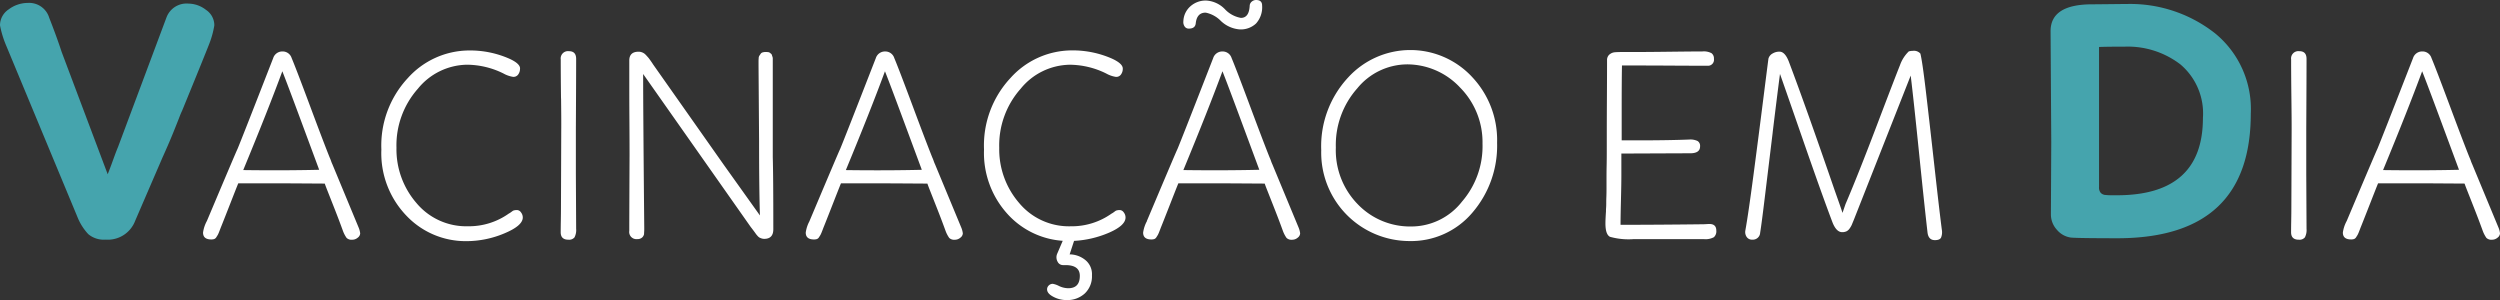
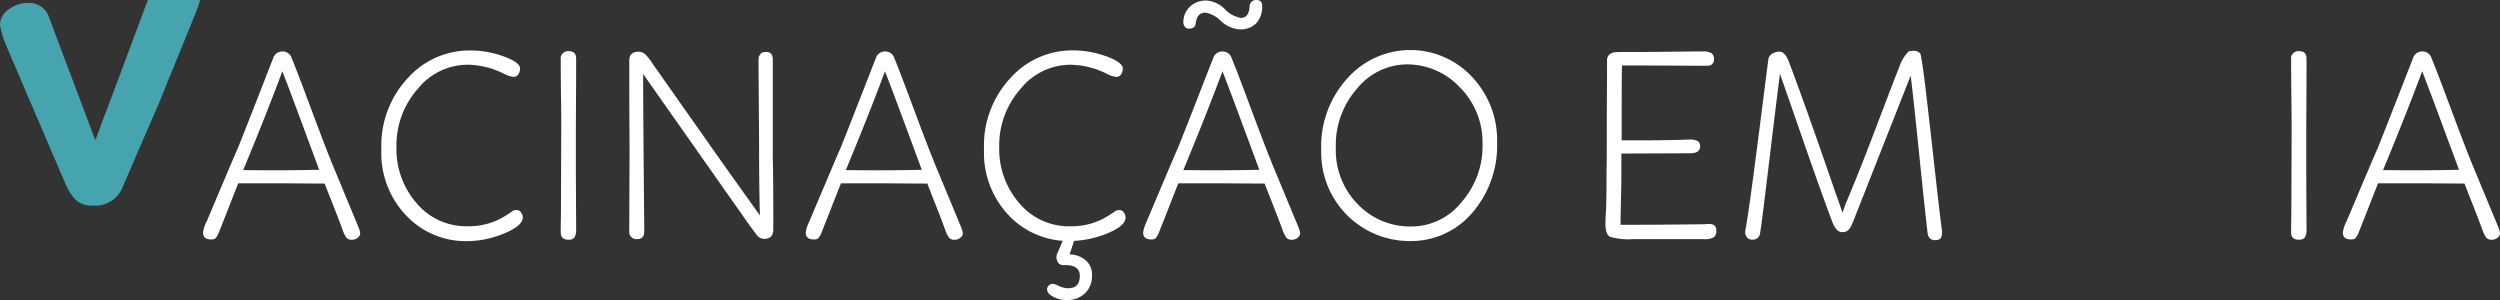
<svg xmlns="http://www.w3.org/2000/svg" width="205.029" height="24.602" viewBox="0 0 205.029 24.602">
  <rect x="0" y="0" width="205.029" height="24.602" fill="#333333" stroke="none" />
  <g id="Grupo_415" data-name="Grupo 415" transform="translate(0 0)">
-     <path id="Caminho_1" data-name="Caminho 1" d="M0,166.632a1.567,1.567,0,0,1,.72-1.312,2.61,2.61,0,0,1,1.566-.524,1.717,1.717,0,0,1,1.749,1.213q.621,1.58,1.016,2.793l3.781,10.044q.141-.338.437-1.157t.409-1.072l3.978-10.637a1.757,1.757,0,0,1,1.806-1.128,2.379,2.379,0,0,1,1.425.508,1.523,1.523,0,0,1,.691,1.27,7.49,7.49,0,0,1-.451,1.608q-.339.875-2.2,5.417-.085.169-.226.536t-.494,1.242q-.353.875-.889,2.06l-2.229,5.163a2.4,2.4,0,0,1-2.426,1.552,1.977,1.977,0,0,1-1.425-.451,4.505,4.505,0,0,1-.889-1.409L.509,168.3A8.135,8.135,0,0,1,0,166.632Z" transform="translate(0 -164.556)" fill="#45a4ad" />
+     <path id="Caminho_1" data-name="Caminho 1" d="M0,166.632a1.567,1.567,0,0,1,.72-1.312,2.61,2.61,0,0,1,1.566-.524,1.717,1.717,0,0,1,1.749,1.213l3.781,10.044q.141-.338.437-1.157t.409-1.072l3.978-10.637a1.757,1.757,0,0,1,1.806-1.128,2.379,2.379,0,0,1,1.425.508,1.523,1.523,0,0,1,.691,1.27,7.49,7.49,0,0,1-.451,1.608q-.339.875-2.2,5.417-.085.169-.226.536t-.494,1.242q-.353.875-.889,2.06l-2.229,5.163a2.4,2.4,0,0,1-2.426,1.552,1.977,1.977,0,0,1-1.425-.451,4.505,4.505,0,0,1-.889-1.409L.509,168.3A8.135,8.135,0,0,1,0,166.632Z" transform="translate(0 -164.556)" fill="#45a4ad" />
    <path id="Caminho_2" data-name="Caminho 2" d="M41.667,182.326q2.438-5.778,2.505-5.891.316-.745,2.934-7.47a.784.784,0,0,1,.768-.542.77.77,0,0,1,.745.542q.362.857,1.49,3.882t1.625,4.265a2.68,2.68,0,0,1,.113.282,2.658,2.658,0,0,0,.113.282l2.144,5.168a1.758,1.758,0,0,1,.136.5.469.469,0,0,1-.2.35.688.688,0,0,1-.451.169.587.587,0,0,1-.463-.147,2.474,2.474,0,0,1-.3-.575q-.294-.813-.666-1.76t-.587-1.49q-.214-.542-.237-.632l-1.7-.011q-1.614-.011-2.968-.011H44.241q-.113.271-.7,1.772t-.745,1.885q-.023.068-.113.294a2.609,2.609,0,0,1-.124.282q-.034.056-.113.18a.355.355,0,0,1-.18.158.756.756,0,0,1-.237.033q-.677,0-.677-.564A2.768,2.768,0,0,1,41.667,182.326Zm2.98-4.175q3.3.045,6.229-.023-.158-.429-1.422-3.837t-1.6-4.243q-1.172,3.183-3.205,8.1Zm22.7-8.328a.784.784,0,0,1-.158.5.462.462,0,0,1-.429.18,2.349,2.349,0,0,1-.767-.271,6.821,6.821,0,0,0-3-.722,5.285,5.285,0,0,0-4.017,1.964,7,7,0,0,0-1.761,4.853,6.725,6.725,0,0,0,1.637,4.525,5.316,5.316,0,0,0,4.232,1.907,5.64,5.64,0,0,0,3.34-1.038,1.2,1.2,0,0,0,.18-.113l.135-.1a.386.386,0,0,1,.135-.056.952.952,0,0,1,.226-.023.414.414,0,0,1,.327.192.673.673,0,0,1,.147.418q0,.677-1.523,1.309a8.03,8.03,0,0,1-3.1.632,6.688,6.688,0,0,1-4.909-2.076,7.377,7.377,0,0,1-2.065-5.439,8.1,8.1,0,0,1,2.178-5.868,6.787,6.787,0,0,1,5.022-2.255,7.968,7.968,0,0,1,3.3.677Q67.352,169.416,67.352,169.822Zm3.363,2.46q-.023-1.852-.023-3.205a.6.6,0,0,1,.677-.677q.587,0,.587.632,0,1.354-.023,5.755v3.656l.023,4.514a1.319,1.319,0,0,1-.135.711.568.568,0,0,1-.5.192q-.632,0-.632-.609,0-.339.011-.971t.011-.993l.023-6.432Q70.737,174.133,70.715,172.282Zm6.816,11.093a.523.523,0,0,1-.158.3.552.552,0,0,1-.406.135.589.589,0,0,1-.654-.677q0-1.219.023-6.229,0-1.038-.011-2.72t-.011-2.719v-2.3q0-.722.767-.722a.752.752,0,0,1,.259.045.857.857,0,0,1,.2.1,1.463,1.463,0,0,1,.2.192q.124.135.169.192t.18.248c.09.128.143.207.158.237l5.8,8.238,2.98,4.175q-.068-2.212-.068-6.049l-.045-6.161V169.2q0-.056.011-.214a.41.41,0,0,1,.056-.214,1.643,1.643,0,0,0,.1-.147.289.289,0,0,1,.169-.124.858.858,0,0,1,.248-.034,1.663,1.663,0,0,1,.2.011.287.287,0,0,1,.147.056l.1.081a.207.207,0,0,1,.068.113c.015.052.03.1.045.135a.528.528,0,0,1,.023.18v8.046q.045,1.49.045,5.913,0,.79-.745.79a.675.675,0,0,1-.215-.034,1.327,1.327,0,0,1-.169-.068.656.656,0,0,1-.169-.147,1.736,1.736,0,0,1-.147-.18q-.045-.068-.18-.248t-.226-.294l-8.825-12.549q0,2.98.09,12.549a4.726,4.726,0,0,1-.017.55Zm13.564-1.049q2.438-5.778,2.505-5.891.316-.745,2.934-7.47a.784.784,0,0,1,.768-.542.77.77,0,0,1,.745.542q.362.857,1.49,3.882t1.625,4.265a2.7,2.7,0,0,1,.113.282,2.683,2.683,0,0,0,.113.282l2.144,5.168a1.756,1.756,0,0,1,.136.5.469.469,0,0,1-.2.35.688.688,0,0,1-.451.169.587.587,0,0,1-.463-.147,2.48,2.48,0,0,1-.3-.575q-.294-.813-.666-1.76t-.587-1.49q-.214-.542-.237-.632l-1.7-.011q-1.614-.011-2.968-.011H93.669q-.113.271-.7,1.772t-.745,1.885q-.023.068-.113.294a2.591,2.591,0,0,1-.124.282q-.034.056-.113.18a.356.356,0,0,1-.18.158.756.756,0,0,1-.237.033q-.677,0-.677-.564A2.763,2.763,0,0,1,91.095,182.326Zm2.98-4.175q3.3.045,6.229-.023-.158-.429-1.422-3.837t-1.6-4.243q-1.173,3.183-3.206,8.1Zm17.786,5.8a6.719,6.719,0,0,1-4.57-2.245,7.435,7.435,0,0,1-1.885-5.248,8.1,8.1,0,0,1,2.178-5.868,6.787,6.787,0,0,1,5.022-2.255,7.969,7.969,0,0,1,3.3.677q.88.406.88.812a.785.785,0,0,1-.158.5.461.461,0,0,1-.428.18,2.347,2.347,0,0,1-.768-.271,6.821,6.821,0,0,0-3-.722,5.285,5.285,0,0,0-4.017,1.964,7,7,0,0,0-1.761,4.853,6.725,6.725,0,0,0,1.636,4.525,5.316,5.316,0,0,0,4.232,1.907,5.64,5.64,0,0,0,3.34-1.038,1.2,1.2,0,0,0,.18-.113l.135-.1a.386.386,0,0,1,.135-.056.952.952,0,0,1,.226-.025.414.414,0,0,1,.327.192.673.673,0,0,1,.147.418q0,.655-1.343,1.242a8.354,8.354,0,0,1-2.878.677l-.362,1.106a2.07,2.07,0,0,1,1.242.429,1.49,1.49,0,0,1,.587,1.287,1.926,1.926,0,0,1-.587,1.49,2.11,2.11,0,0,1-1.49.542,2.289,2.289,0,0,1-1.174-.316q-.429-.248-.429-.564a.432.432,0,0,1,.135-.316.459.459,0,0,1,.338-.136,1.76,1.76,0,0,1,.508.18,1.816,1.816,0,0,0,.756.181q.948,0,.948-1.016,0-.88-1.173-.88h-.2a.494.494,0,0,1-.451-.282.739.739,0,0,1-.045-.621Zm6.9-1.625q2.438-5.778,2.505-5.891.316-.745,2.934-7.47a.783.783,0,0,1,.767-.542.77.77,0,0,1,.745.542q.362.857,1.49,3.882t1.625,4.265a2.716,2.716,0,0,1,.113.282,2.63,2.63,0,0,0,.113.282l2.144,5.168a1.761,1.761,0,0,1,.135.5.469.469,0,0,1-.2.35.688.688,0,0,1-.451.169.587.587,0,0,1-.463-.147,2.478,2.478,0,0,1-.3-.576q-.294-.813-.666-1.76t-.587-1.49q-.215-.542-.237-.632l-1.7-.011q-1.614-.011-2.968-.011h-2.416q-.113.271-.7,1.772t-.745,1.885q-.023.068-.113.294a2.6,2.6,0,0,1-.124.282q-.034.056-.113.18a.355.355,0,0,1-.18.158.757.757,0,0,1-.237.033q-.677,0-.677-.564a2.768,2.768,0,0,1,.316-.947ZM122.2,166.55a.4.4,0,0,1-.35-.18.632.632,0,0,1-.1-.429,1.707,1.707,0,0,1,.575-1.219,1.877,1.877,0,0,1,1.3-.474,2.319,2.319,0,0,1,1.523.7,2.348,2.348,0,0,0,1.32.722q.677,0,.722-1.016a.464.464,0,0,1,.18-.327.538.538,0,0,1,.338-.124q.5,0,.5.451a1.983,1.983,0,0,1-.5,1.478,1.824,1.824,0,0,1-1.331.483,2.515,2.515,0,0,1-1.546-.688,2.406,2.406,0,0,0-1.253-.688q-.722,0-.813.88-.045.43-.565.43Zm-.451,11.6q3.3.045,6.229-.023-.158-.429-1.422-3.837t-1.6-4.243q-1.174,3.183-3.205,8.1Zm23.642-7.674a7.526,7.526,0,0,1,2.088,5.439,8.4,8.4,0,0,1-2.031,5.732,6.585,6.585,0,0,1-5.191,2.325,7.249,7.249,0,0,1-7.2-7.448,8.273,8.273,0,0,1,2.2-5.96,6.91,6.91,0,0,1,10.134-.09Zm-.993.858a5.948,5.948,0,0,0-4.322-1.852,5.324,5.324,0,0,0-4.062,1.964,7,7,0,0,0-1.76,4.853,6.332,6.332,0,0,0,1.805,4.661,5.945,5.945,0,0,0,4.379,1.817,5.275,5.275,0,0,0,4.164-2.042,6.947,6.947,0,0,0,1.681-4.752,6.363,6.363,0,0,0-1.885-4.646Zm12.3-2.663a.768.768,0,0,1,.418-.18q.226-.023.745-.023h1.173q.767,0,2.652-.023t2.629-.023a1.343,1.343,0,0,1,.756.147.546.546,0,0,1,.192.463.492.492,0,0,1-.519.564q-.836,0-2.821-.011t-2.821-.011H157.72q-.022,1.174-.023,3.34v2.8h1.309q2.55,0,4.243-.068a1.366,1.366,0,0,1,.677.124.473.473,0,0,1,.2.44q0,.564-.812.564-.451,0-2.98.011l-2.663.011V178.6q0,.654-.034,2.02t-.034,2.02q3.092,0,6.771-.045.09,0,.26-.011t.259-.011q.564,0,.564.542a.647.647,0,0,1-.2.542,1.432,1.432,0,0,1-.813.158h-5.778a5.608,5.608,0,0,1-1.93-.192q-.372-.192-.372-1.095,0-.316.045-.993v-.068q0-.09.011-.237t.011-.372q0-.226.011-.531t.011-.677v-.869q0-.5.011-1.027t.011-1.208V175.17q0-.993.011-2.99t.011-3.013a.607.607,0,0,1,.194-.495Zm13.383,6.4q-.372,3.058-.644,5.3t-.384,2.923a.6.6,0,0,1-.632.564.526.526,0,0,1-.483-.237.713.713,0,0,1-.1-.508q.248-1.377.666-4.548t.813-6.3q.395-3.126.418-3.262a.685.685,0,0,1,.327-.406,1.085,1.085,0,0,1,.575-.158q.451,0,.767.813,1.4,3.7,3.769,10.585.61,1.715.632,1.828l.248-.722q1.016-2.37,2.551-6.41t1.918-4.988a2.913,2.913,0,0,1,.722-1.128,1.393,1.393,0,0,1,.339-.045.7.7,0,0,1,.61.226q.158.61.451,3.092t.7,6.139q.406,3.656.609,5.213a1.173,1.173,0,0,1-.068.655q-.113.2-.5.2-.542,0-.609-.654-.248-2.144-.688-6.466t-.688-6.376l-4.671,11.849q-.113.271-.158.383a1.629,1.629,0,0,1-.17.294.692.692,0,0,1-.271.248.828.828,0,0,1-.35.068q-.474,0-.79-.79-.857-2.255-2.494-6.974t-1.817-5.213q-.228,1.739-.6,4.8Z" transform="translate(-24.7 -164.203)" fill="#fff" />
-     <path id="Caminho_3" data-name="Caminho 3" d="M421.011,165.04q.282,0,1.509-.014t1.4-.014a11.257,11.257,0,0,1,7.194,2.426,8.015,8.015,0,0,1,2.906,6.574q0,10.129-10.777,10.213-3.357,0-3.978-.056a1.83,1.83,0,0,1-1.143-.635,1.863,1.863,0,0,1-.494-1.284l.029-5.925-.056-9.085q0-2.2,3.414-2.2Zm.564,3.5v11.483a.665.665,0,0,0,.141.48.583.583,0,0,0,.339.169,5.869,5.869,0,0,0,.706.028h.282q7.054,0,7.053-6.348a5.264,5.264,0,0,0-1.834-4.373,7.084,7.084,0,0,0-4.571-1.467Q422.252,168.511,421.574,168.539Z" transform="translate(-249.43 -164.686)" fill="#45a4ad" />
    <path id="Caminho_4" data-name="Caminho 4" d="M466.611,178.5q-.023-1.852-.023-3.205a.6.6,0,0,1,.677-.677q.587,0,.587.632,0,1.354-.023,5.755v3.656l.023,4.514a1.319,1.319,0,0,1-.135.711.569.569,0,0,1-.5.192q-.632,0-.632-.609,0-.339.011-.971t.011-.993l.023-6.432Q466.633,180.35,466.611,178.5Zm4.536,10.043q2.438-5.778,2.506-5.891.316-.745,2.934-7.471a.784.784,0,0,1,.767-.542.77.77,0,0,1,.745.542q.362.857,1.49,3.882t1.625,4.265a2.729,2.729,0,0,1,.113.282,2.67,2.67,0,0,0,.113.282l2.144,5.168a1.756,1.756,0,0,1,.135.5.468.468,0,0,1-.2.35.687.687,0,0,1-.451.169.587.587,0,0,1-.463-.147,2.479,2.479,0,0,1-.3-.575q-.294-.813-.666-1.76t-.587-1.49q-.215-.542-.237-.632l-1.7-.011q-1.614-.011-2.968-.011H473.72q-.113.271-.7,1.772t-.745,1.885q-.023.068-.113.294a2.594,2.594,0,0,1-.124.282q-.034.056-.113.18a.355.355,0,0,1-.18.158.756.756,0,0,1-.237.033q-.677,0-.677-.564a2.771,2.771,0,0,1,.314-.947Zm2.98-4.175q3.295.045,6.229-.023-.158-.429-1.422-3.837t-1.6-4.243q-1.174,3.183-3.205,8.1Z" transform="translate(-278.689 -170.42)" fill="#fff" />
  </g>
</svg>